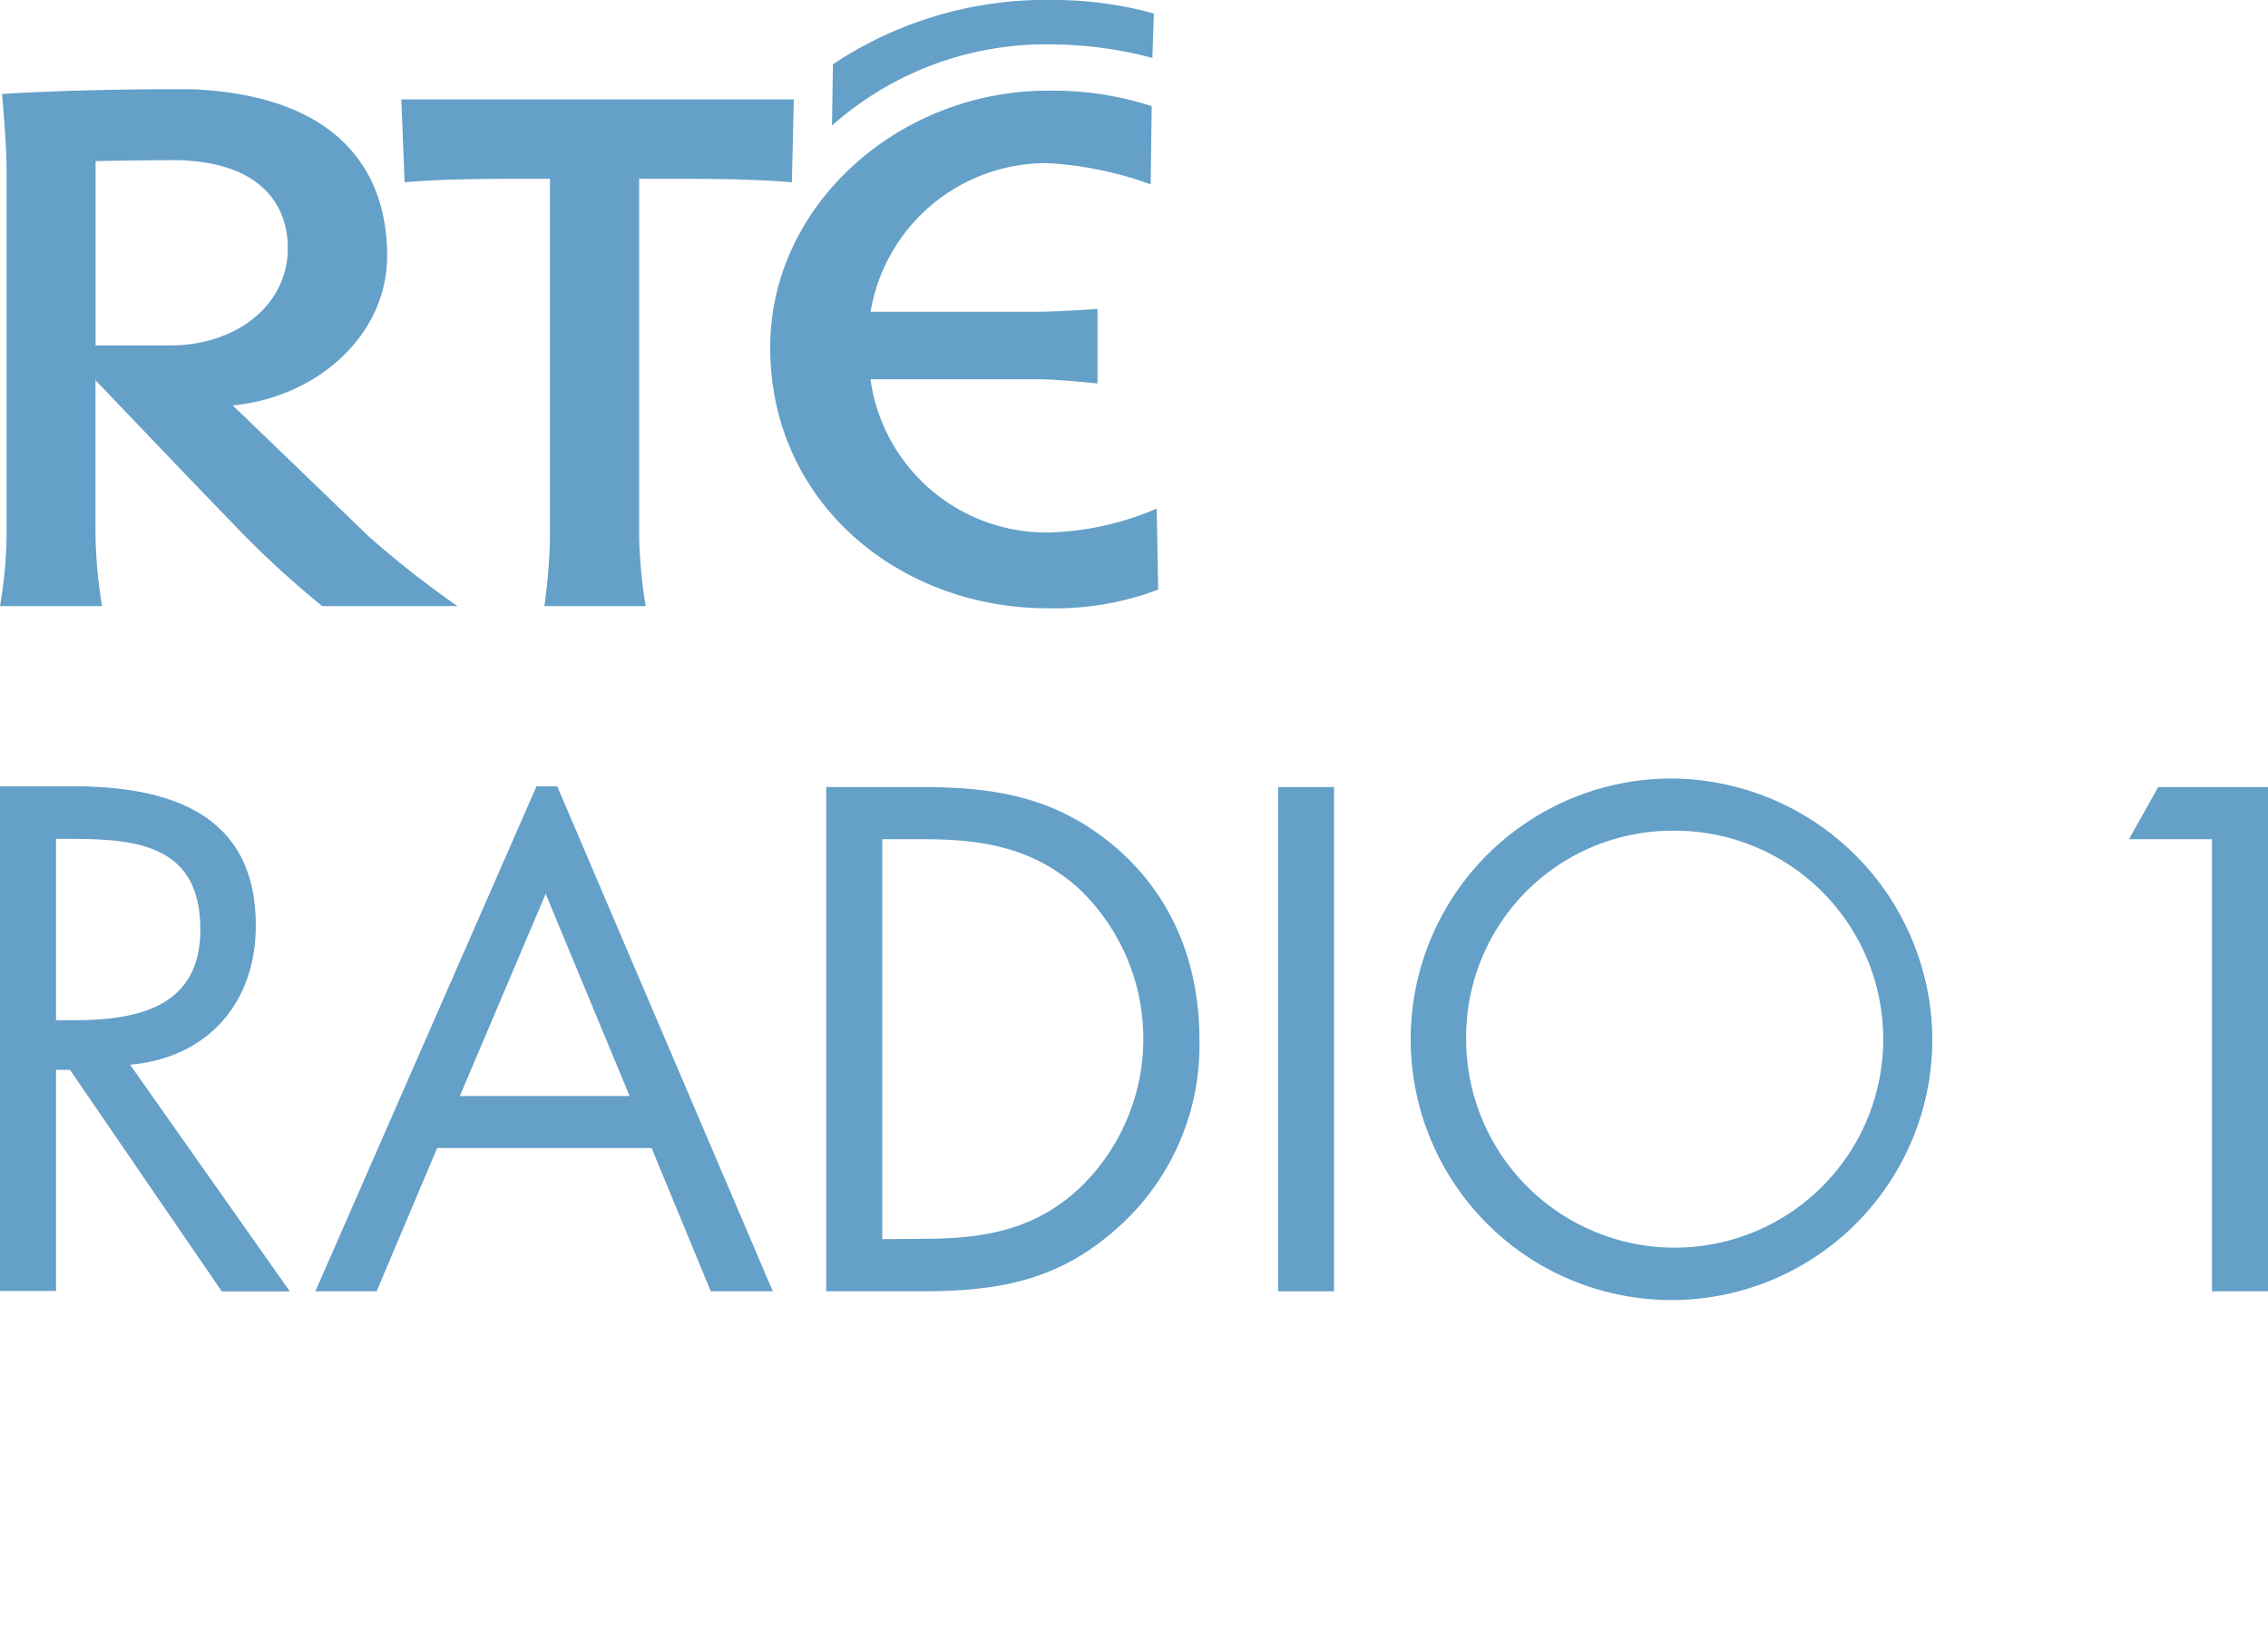
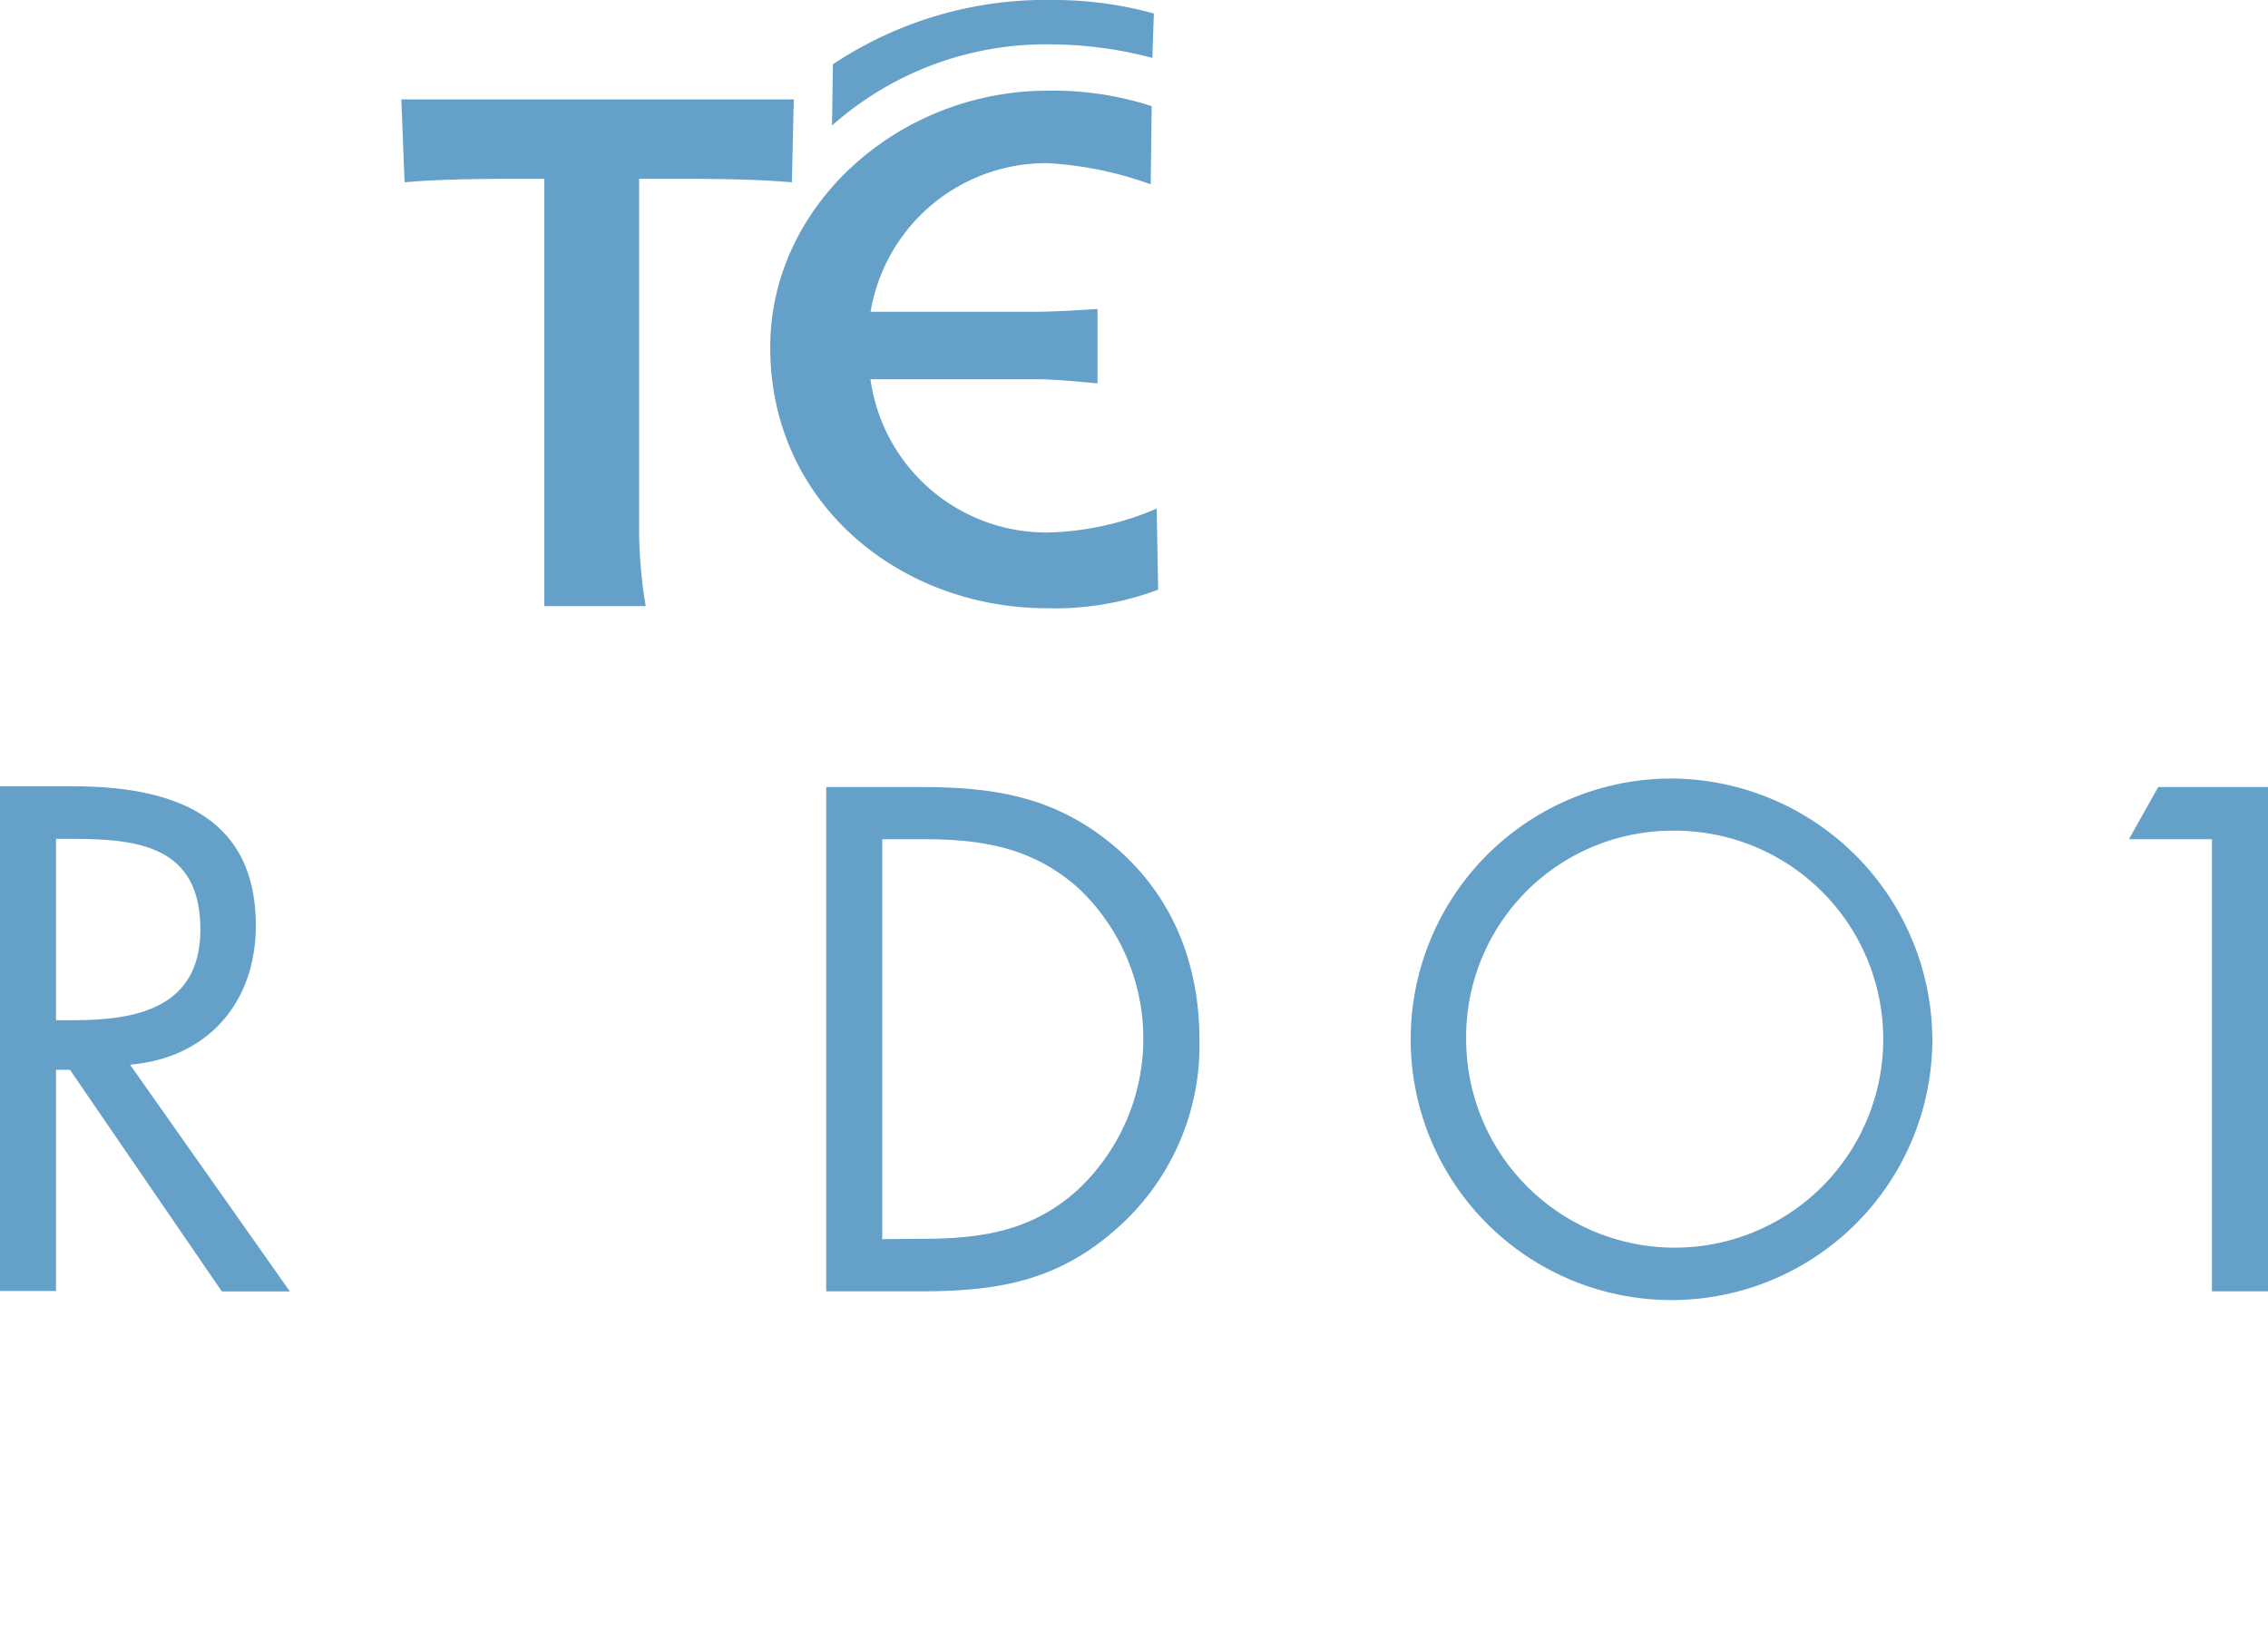
<svg xmlns="http://www.w3.org/2000/svg" id="_1" data-name="1" viewBox="0 0 200 145.33">
  <defs>
    <style>.cls-1{fill:#fff;}.cls-1,.cls-3,.cls-5{fill-rule:evenodd;}.cls-2,.cls-3{fill:#64a0c8;}.cls-4{mask:url(#mask);}.cls-5{fill:none;}</style>
    <mask id="mask" x="-123.3" y="60.58" width="326.23" height="92.25" maskUnits="userSpaceOnUse">
      <g transform="translate(0 -27.33)">
        <g id="mask-4">
          <polygon id="path-3" class="cls-1" points="-123.3 180.16 202.93 180.16 202.93 87.91 -123.3 87.91 -123.3 180.16" />
        </g>
      </g>
    </mask>
  </defs>
  <path class="cls-2" d="M92.36,74.3a15.67,15.67,0,0,1-15.6-13.52H91.58c1.63,0,5.2.37,5.2.37V54.58s-3.5.25-5.45.25H76.77A15.71,15.71,0,0,1,92.36,41.72a31.68,31.68,0,0,1,9.11,1.87l.09-6.9a28.18,28.18,0,0,0-9.2-1.36c-13,0-24.44,10-24.44,22.65,0,13.72,11.41,23,24.44,23a25.84,25.84,0,0,0,9.77-1.64L102,72.19a25.73,25.73,0,0,1-9.6,2.11" transform="translate(0 -27.33)" />
-   <path class="cls-2" d="M48,80.79a49,49,0,0,0,.5-6.22V43.1H46.38c-2.9,0-7.4,0-10.7.31l-.29-7.31H70l-.17,7.31C66.38,43.1,62,43.1,59,43.1H56.36V74.57a42.39,42.39,0,0,0,.58,6.22Z" transform="translate(0 -27.33)" />
+   <path class="cls-2" d="M48,80.79V43.1H46.38c-2.9,0-7.4,0-10.7.31l-.29-7.31H70l-.17,7.31C66.38,43.1,62,43.1,59,43.1H56.36V74.57a42.39,42.39,0,0,0,.58,6.22Z" transform="translate(0 -27.33)" />
  <path class="cls-2" d="M101.62,32.44A35.14,35.14,0,0,0,93,31.25,28.41,28.41,0,0,0,73.37,38.4L73.45,33A33.88,33.88,0,0,1,93,27.33a33.12,33.12,0,0,1,8.75,1.19Z" transform="translate(0 -27.33)" />
-   <path class="cls-2" d="M32.53,74.66l-12-11.57c7.39-.71,13.61-6.15,13.61-13.2,0-7.5-4.33-14.15-17.23-14.69-.54,0-1.1,0-1.67,0-8.93,0-15.06.42-15.06.42S.58,40,.58,42.21V74.66A39,39,0,0,1,0,80.79H9a41.55,41.55,0,0,1-.58-6.71V60.87l8.47,8.86,4.28,4.44a86.76,86.76,0,0,0,7.24,6.62H40.34a86.45,86.45,0,0,1-7.81-6.13M14.88,57.8H8.43V41.54s3.14-.08,6.87-.08c.56,0,1.11,0,1.6.07,6,.49,8.48,3.76,8.48,7.69,0,4.41-3.49,7.74-8.48,8.45a14.9,14.9,0,0,1-2,.13" transform="translate(0 -27.33)" />
  <path id="Fill-10" class="cls-3" d="M4.94,101.32H6.4c5.93,0,11.27.71,11.27,8,0,6.91-5.63,8-11.21,8H4.94Zm0,20.37H6.17l13.39,19.55h6l-14.09-20c6.81-.59,11.09-5.43,11.09-12.28,0-10-7.81-12.28-16.2-12.28H0v44.52H4.94Z" transform="translate(0 -27.33)" />
  <path id="Fill-12" class="cls-3" d="M77.8,136.63V101.35h3.57c5.22,0,9.68.71,13.72,4.31A18.26,18.26,0,0,1,95.33,132c-4,3.83-8.56,4.6-14,4.6Zm-4.94,4.6h8.22c6.91,0,12.2-.88,17.47-5.6a21.52,21.52,0,0,0,7.22-16.58c0-6.61-2.29-12.57-7.33-16.93-5.22-4.48-10.61-5.37-17.25-5.37H72.86Z" transform="translate(0 -27.33)" />
  <g class="cls-4">
-     <polygon id="Fill-14" class="cls-3" points="112.71 113.9 117.64 113.9 117.64 69.42 112.71 69.42 112.71 113.9" />
-   </g>
+     </g>
  <g class="cls-4">
    <path id="Fill-16" class="cls-3" d="M147.4,100.6A18.39,18.39,0,1,1,129.29,119,18.2,18.2,0,0,1,147.4,100.6m0-4.6a23,23,0,1,0,23,23,23.12,23.12,0,0,0-23-23" transform="translate(0 -27.33)" />
  </g>
  <g class="cls-4">
    <polygon id="Fill-17" class="cls-3" points="187.74 74.02 190.32 69.42 200 69.42 200 113.9 195.06 113.9 195.06 74.02 187.74 74.02" />
  </g>
  <g class="cls-4">
-     <path id="Fill-18" class="cls-3" d="M49.14,96.69H47.31l-19.5,44.54h5.4l5.34-12.64H57.46l5.22,12.64h5.47ZM40.55,124l7.57-17.83L55.52,124Z" transform="translate(0 -27.33)" />
-   </g>
-   <path class="cls-5" d="M184.92,142.5H15.08a15.09,15.09,0,0,0,0,30.17H184.92a15.09,15.09,0,0,0,0-30.17Z" transform="translate(0 -27.33)" />
+     </g>
</svg>